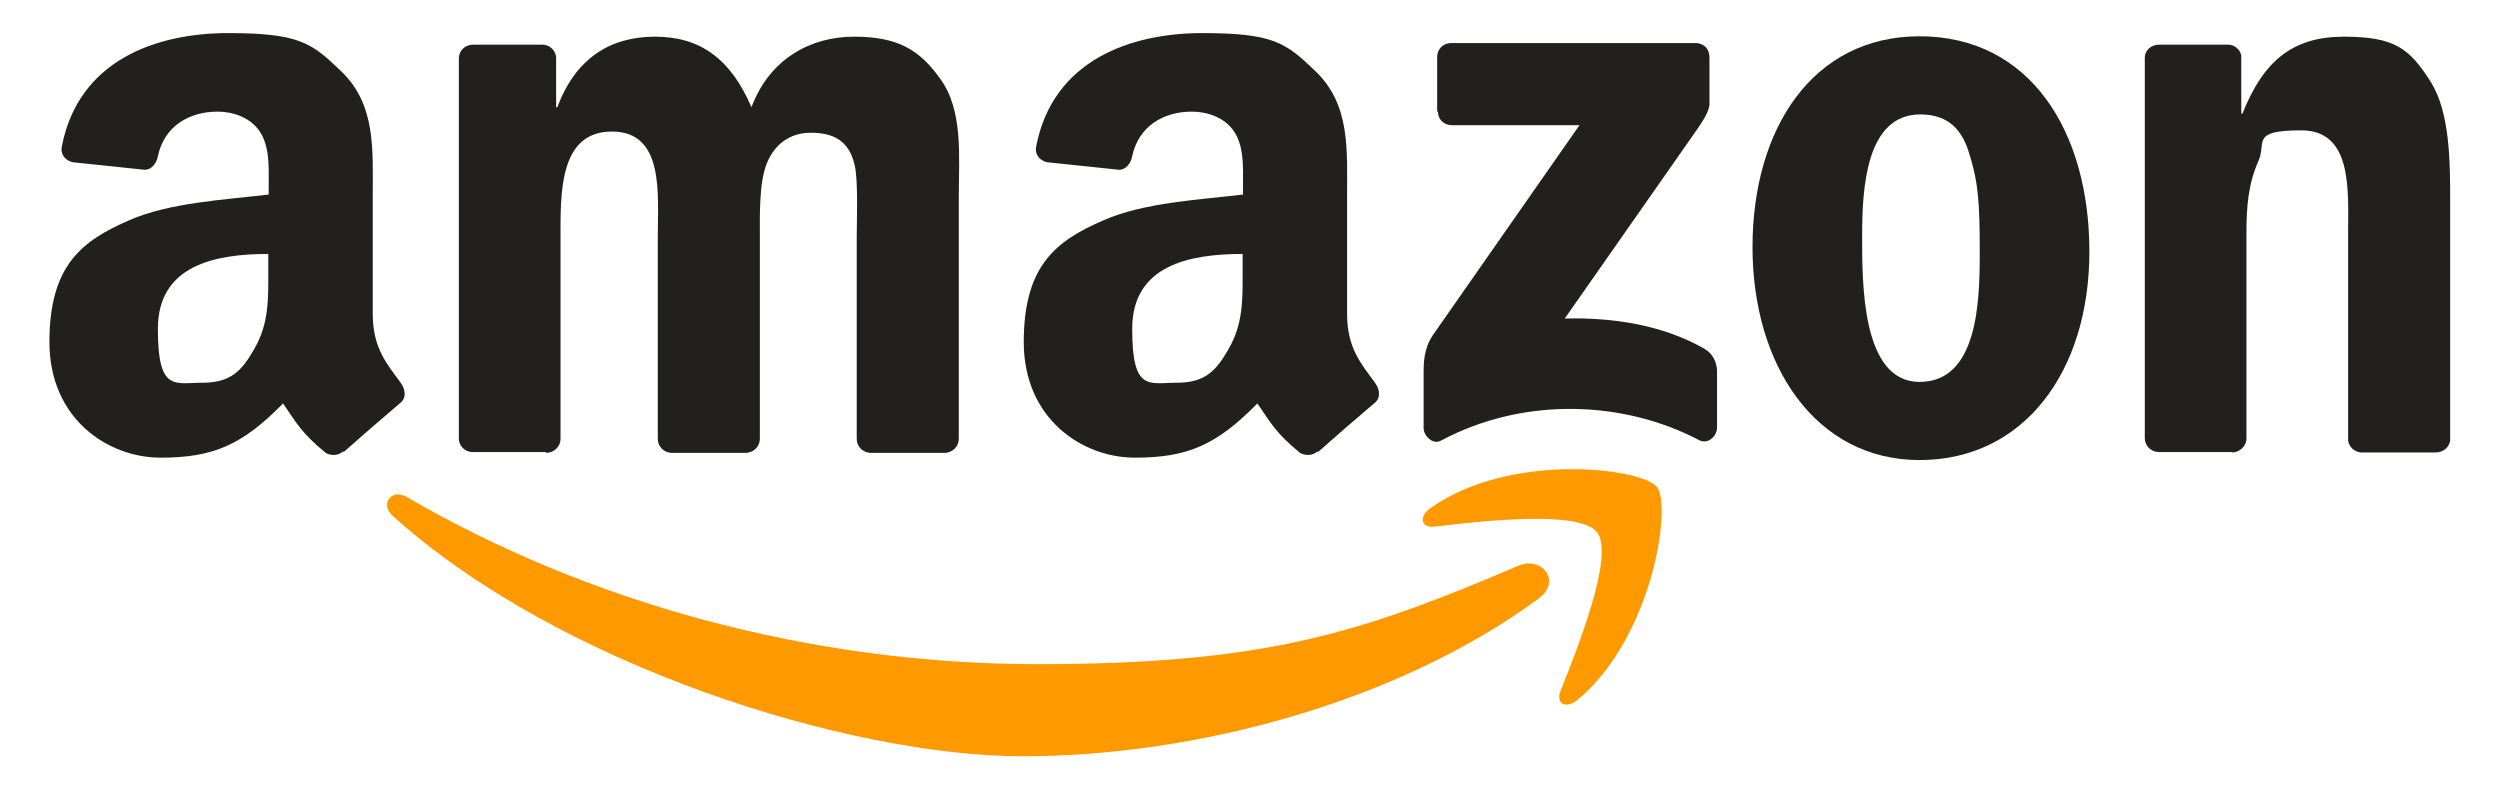
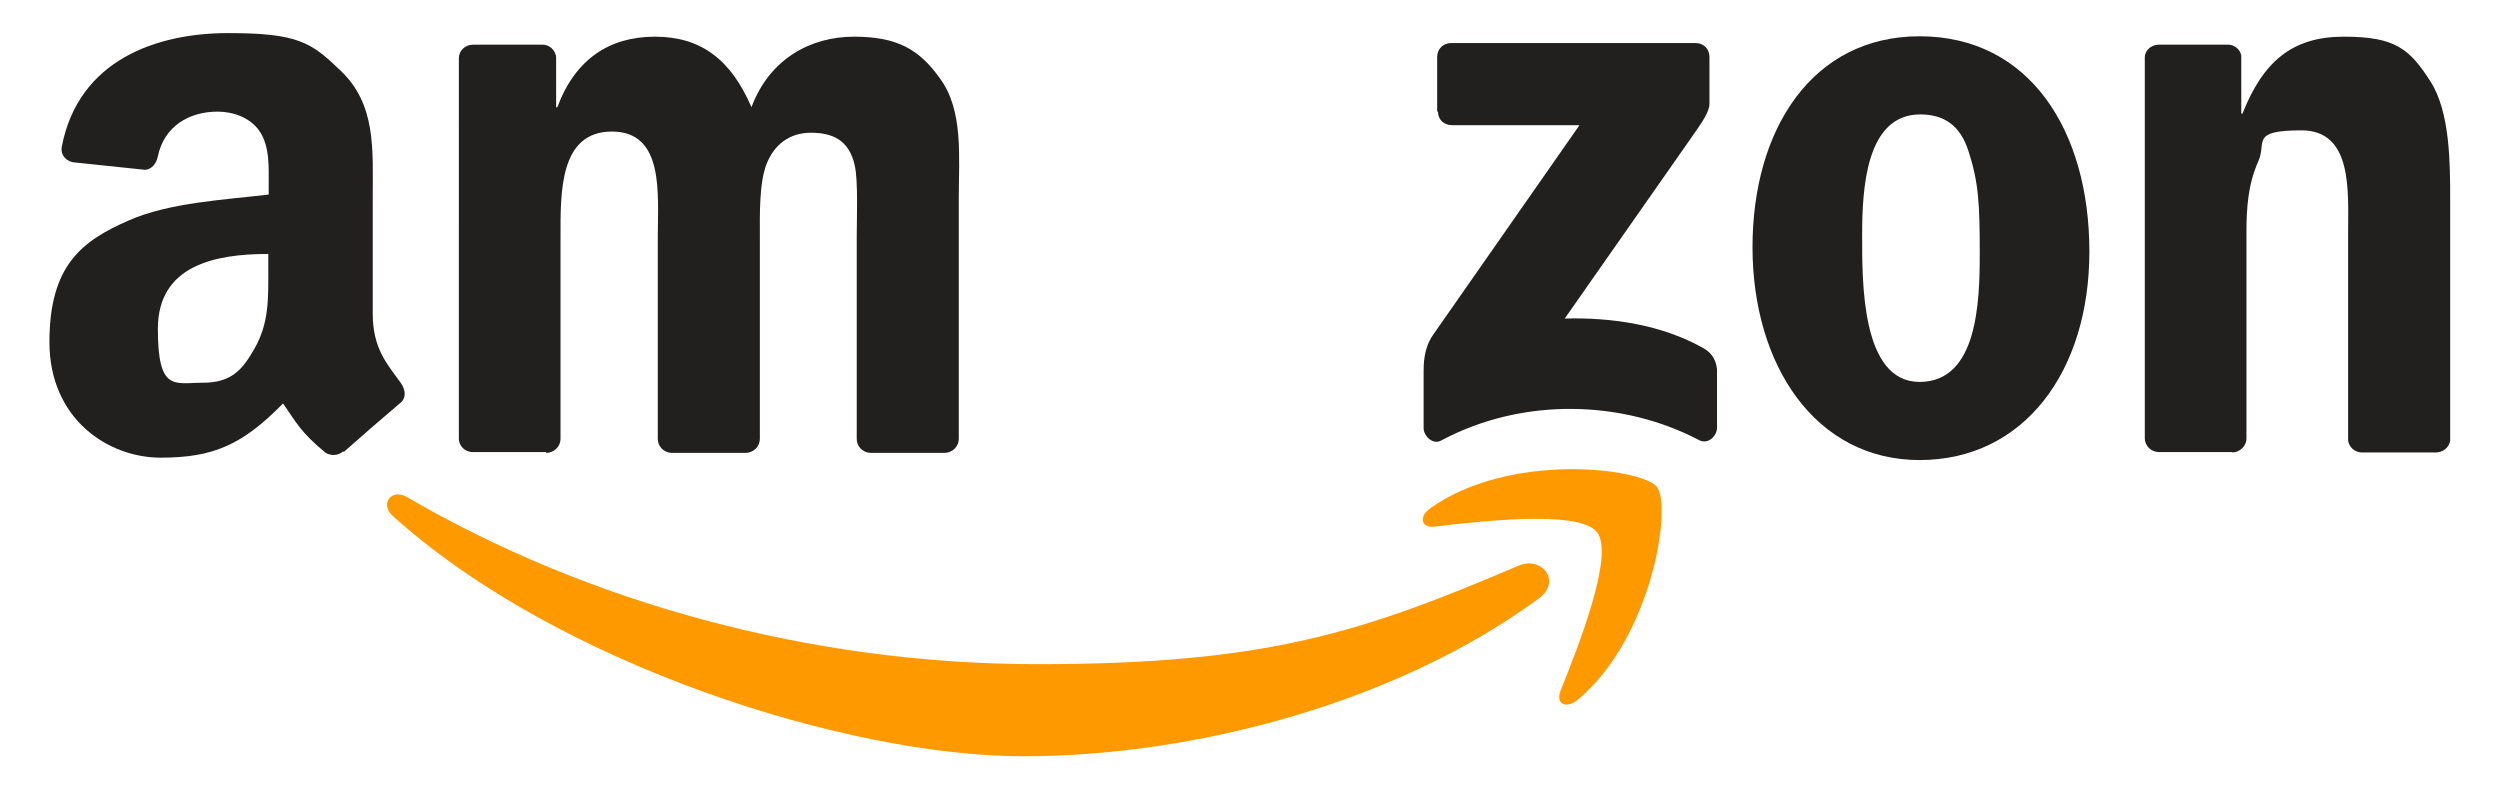
<svg xmlns="http://www.w3.org/2000/svg" viewBox="0 0 627.1 197.9" version="1.1" data-name="Layer 1" id="Layer_1">
  <defs>
    <style>
      .cls-1 {
        fill: #f90;
      }

      .cls-1, .cls-2 {
        stroke-width: 0px;
      }

      .cls-2 {
        fill: #221f1f;
      }
    </style>
  </defs>
  <path d="M386,150.1c-35,25.8-85.7,39.6-129.4,39.6s-116.4-22.7-158.1-60.3c-3.3-3-.3-7,3.6-4.7,45,26.2,100.7,41.9,158.2,41.9s81.4-8,120.6-24.7c5.9-2.5,10.9,3.9,5.1,8.2" class="cls-1" id="path8" />
  <path d="M400.6,133.5c-4.5-5.7-29.6-2.7-40.8-1.4-3.4.4-4-2.6-.9-4.7,20-14.1,52.8-10,56.7-5.3,3.8,4.7-1,37.6-19.8,53.4-2.9,2.4-5.6,1.1-4.4-2.1,4.2-10.5,13.7-34.2,9.2-39.9" class="cls-1" id="path10" />
  <path d="M360.5,28v-13.7c0-2.1,1.6-3.5,3.5-3.5h61.3c2,0,3.5,1.4,3.5,3.5v11.7c0,2-1.7,4.5-4.6,8.6l-31.7,45.3c11.8-.3,24.3,1.5,34.9,7.5,2.4,1.4,3.1,3.4,3.3,5.3v14.6c0,2-2.2,4.3-4.5,3.1-18.8-9.9-43.9-11-64.7.1-2.1,1.2-4.4-1.2-4.4-3.1v-13.9c0-2.2,0-6,2.3-9.4l36.8-52.7h-32c-2,0-3.5-1.4-3.5-3.4" class="cls-2" id="path12" />
  <path d="M137,113.4h-18.6c-1.8-.1-3.2-1.5-3.3-3.2V14.6c0-1.9,1.6-3.4,3.6-3.4h17.4c1.8,0,3.3,1.5,3.4,3.2v12.5h.3c4.5-12.1,13.1-17.7,24.5-17.7s19,5.6,24.2,17.7c4.5-12.1,14.8-17.7,25.7-17.7s16.4,3.2,21.6,10.5c5.9,8,4.7,19.7,4.7,30v60.4c0,1.9-1.6,3.5-3.6,3.5h-18.6c-1.9-.1-3.4-1.6-3.4-3.5v-50.7c0-4,.4-14.1-.5-17.9-1.4-6.4-5.6-8.2-11-8.2s-9.2,3-11.1,7.8c-1.9,4.8-1.7,12.9-1.7,18.3v50.7c0,1.9-1.6,3.5-3.6,3.5h-18.6c-1.9-.1-3.4-1.6-3.4-3.5v-50.7c0-10.7,1.7-26.4-11.5-26.4s-12.9,15.3-12.9,26.4v50.7c0,1.9-1.6,3.5-3.6,3.5" class="cls-2" id="path14" />
  <path d="M481.5,9.1c27.7,0,42.6,23.8,42.6,54s-16.5,52.3-42.6,52.3-41.9-23.8-41.9-53.4,15-52.9,41.9-52.9M481.7,28.7c-13.7,0-14.6,18.7-14.6,30.4s-.2,36.7,14.4,36.7,15.1-20.1,15.1-32.4-.3-17.7-2.8-25.4c-2.1-6.7-6.3-9.3-12.2-9.3" class="cls-2" id="path16" />
  <path d="M560,113.4h-18.6c-1.9-.1-3.4-1.6-3.4-3.5V14.3c.1-1.8,1.7-3.1,3.6-3.1h17.3c1.6,0,3,1.2,3.3,2.7v14.6h.3c5.2-13.1,12.5-19.3,25.4-19.3s16.5,3,21.8,11.3c4.9,7.7,4.9,20.5,4.9,29.8v60.2c-.2,1.7-1.8,3-3.6,3h-18.7c-1.7-.1-3.1-1.4-3.3-3v-52c0-10.5,1.2-25.8-11.7-25.8s-8.7,3-10.8,7.7c-2.6,5.8-3,11.7-3,18.1v51.5c0,1.9-1.7,3.5-3.6,3.5" class="cls-2" id="path18" />
  <g id="use28">
-     <path d="M311.7,67.7v-4c-13.5,0-27.7,2.9-27.7,18.8s4.2,13.5,11.3,13.5,9.9-3.2,12.9-8.5c3.7-6.4,3.5-12.5,3.5-19.8M330.5,113.2c-1.2,1.1-3,1.2-4.4.4-6.2-5.1-7.3-7.5-10.7-12.4-10.2,10.4-17.5,13.6-30.7,13.6s-27.9-9.7-27.9-29,8.2-25.4,19.9-30.5c10.1-4.5,24.3-5.2,35.1-6.5v-2.4c0-4.4.3-9.7-2.3-13.5-2.3-3.4-6.6-4.9-10.5-4.9-7.1,0-13.4,3.6-15,11.2-.3,1.7-1.5,3.3-3.2,3.4l-18.1-1.9c-1.5-.3-3.2-1.6-2.8-3.9,4.2-21.9,24-28.5,41.7-28.5s20.9,2.4,28.1,9.3c9.1,8.5,8.2,19.8,8.2,32.1v29c0,8.7,3.6,12.6,7,17.3,1.2,1.7,1.5,3.7,0,5-3.8,3.2-10.6,9.1-14.3,12.4h0" class="cls-2" id="path30" />
-   </g>
+     </g>
  <path d="M67.3,67.7v-4c-13.5,0-27.7,2.9-27.7,18.8s4.2,13.5,11.3,13.5,9.9-3.2,12.9-8.5c3.7-6.4,3.5-12.5,3.5-19.8M86.1,113.2c-1.2,1.1-3,1.2-4.4.4-6.2-5.1-7.3-7.5-10.7-12.4-10.2,10.4-17.5,13.6-30.7,13.6s-27.9-9.7-27.9-29,8.2-25.4,19.9-30.5c10.1-4.5,24.3-5.2,35.1-6.5v-2.4c0-4.4.3-9.7-2.3-13.5-2.3-3.4-6.6-4.9-10.5-4.9-7.1,0-13.4,3.6-15,11.2-.3,1.7-1.5,3.3-3.2,3.4l-18.1-1.9c-1.5-.3-3.2-1.6-2.8-3.9,4.2-21.9,24-28.5,41.7-28.5s20.9,2.4,28.1,9.3c9.1,8.5,8.2,19.8,8.2,32.1v29c0,8.7,3.6,12.6,7,17.3,1.2,1.7,1.5,3.7,0,5-3.8,3.2-10.6,9.1-14.3,12.4h0" class="cls-2" data-name="path30" id="path30-2" />
</svg>